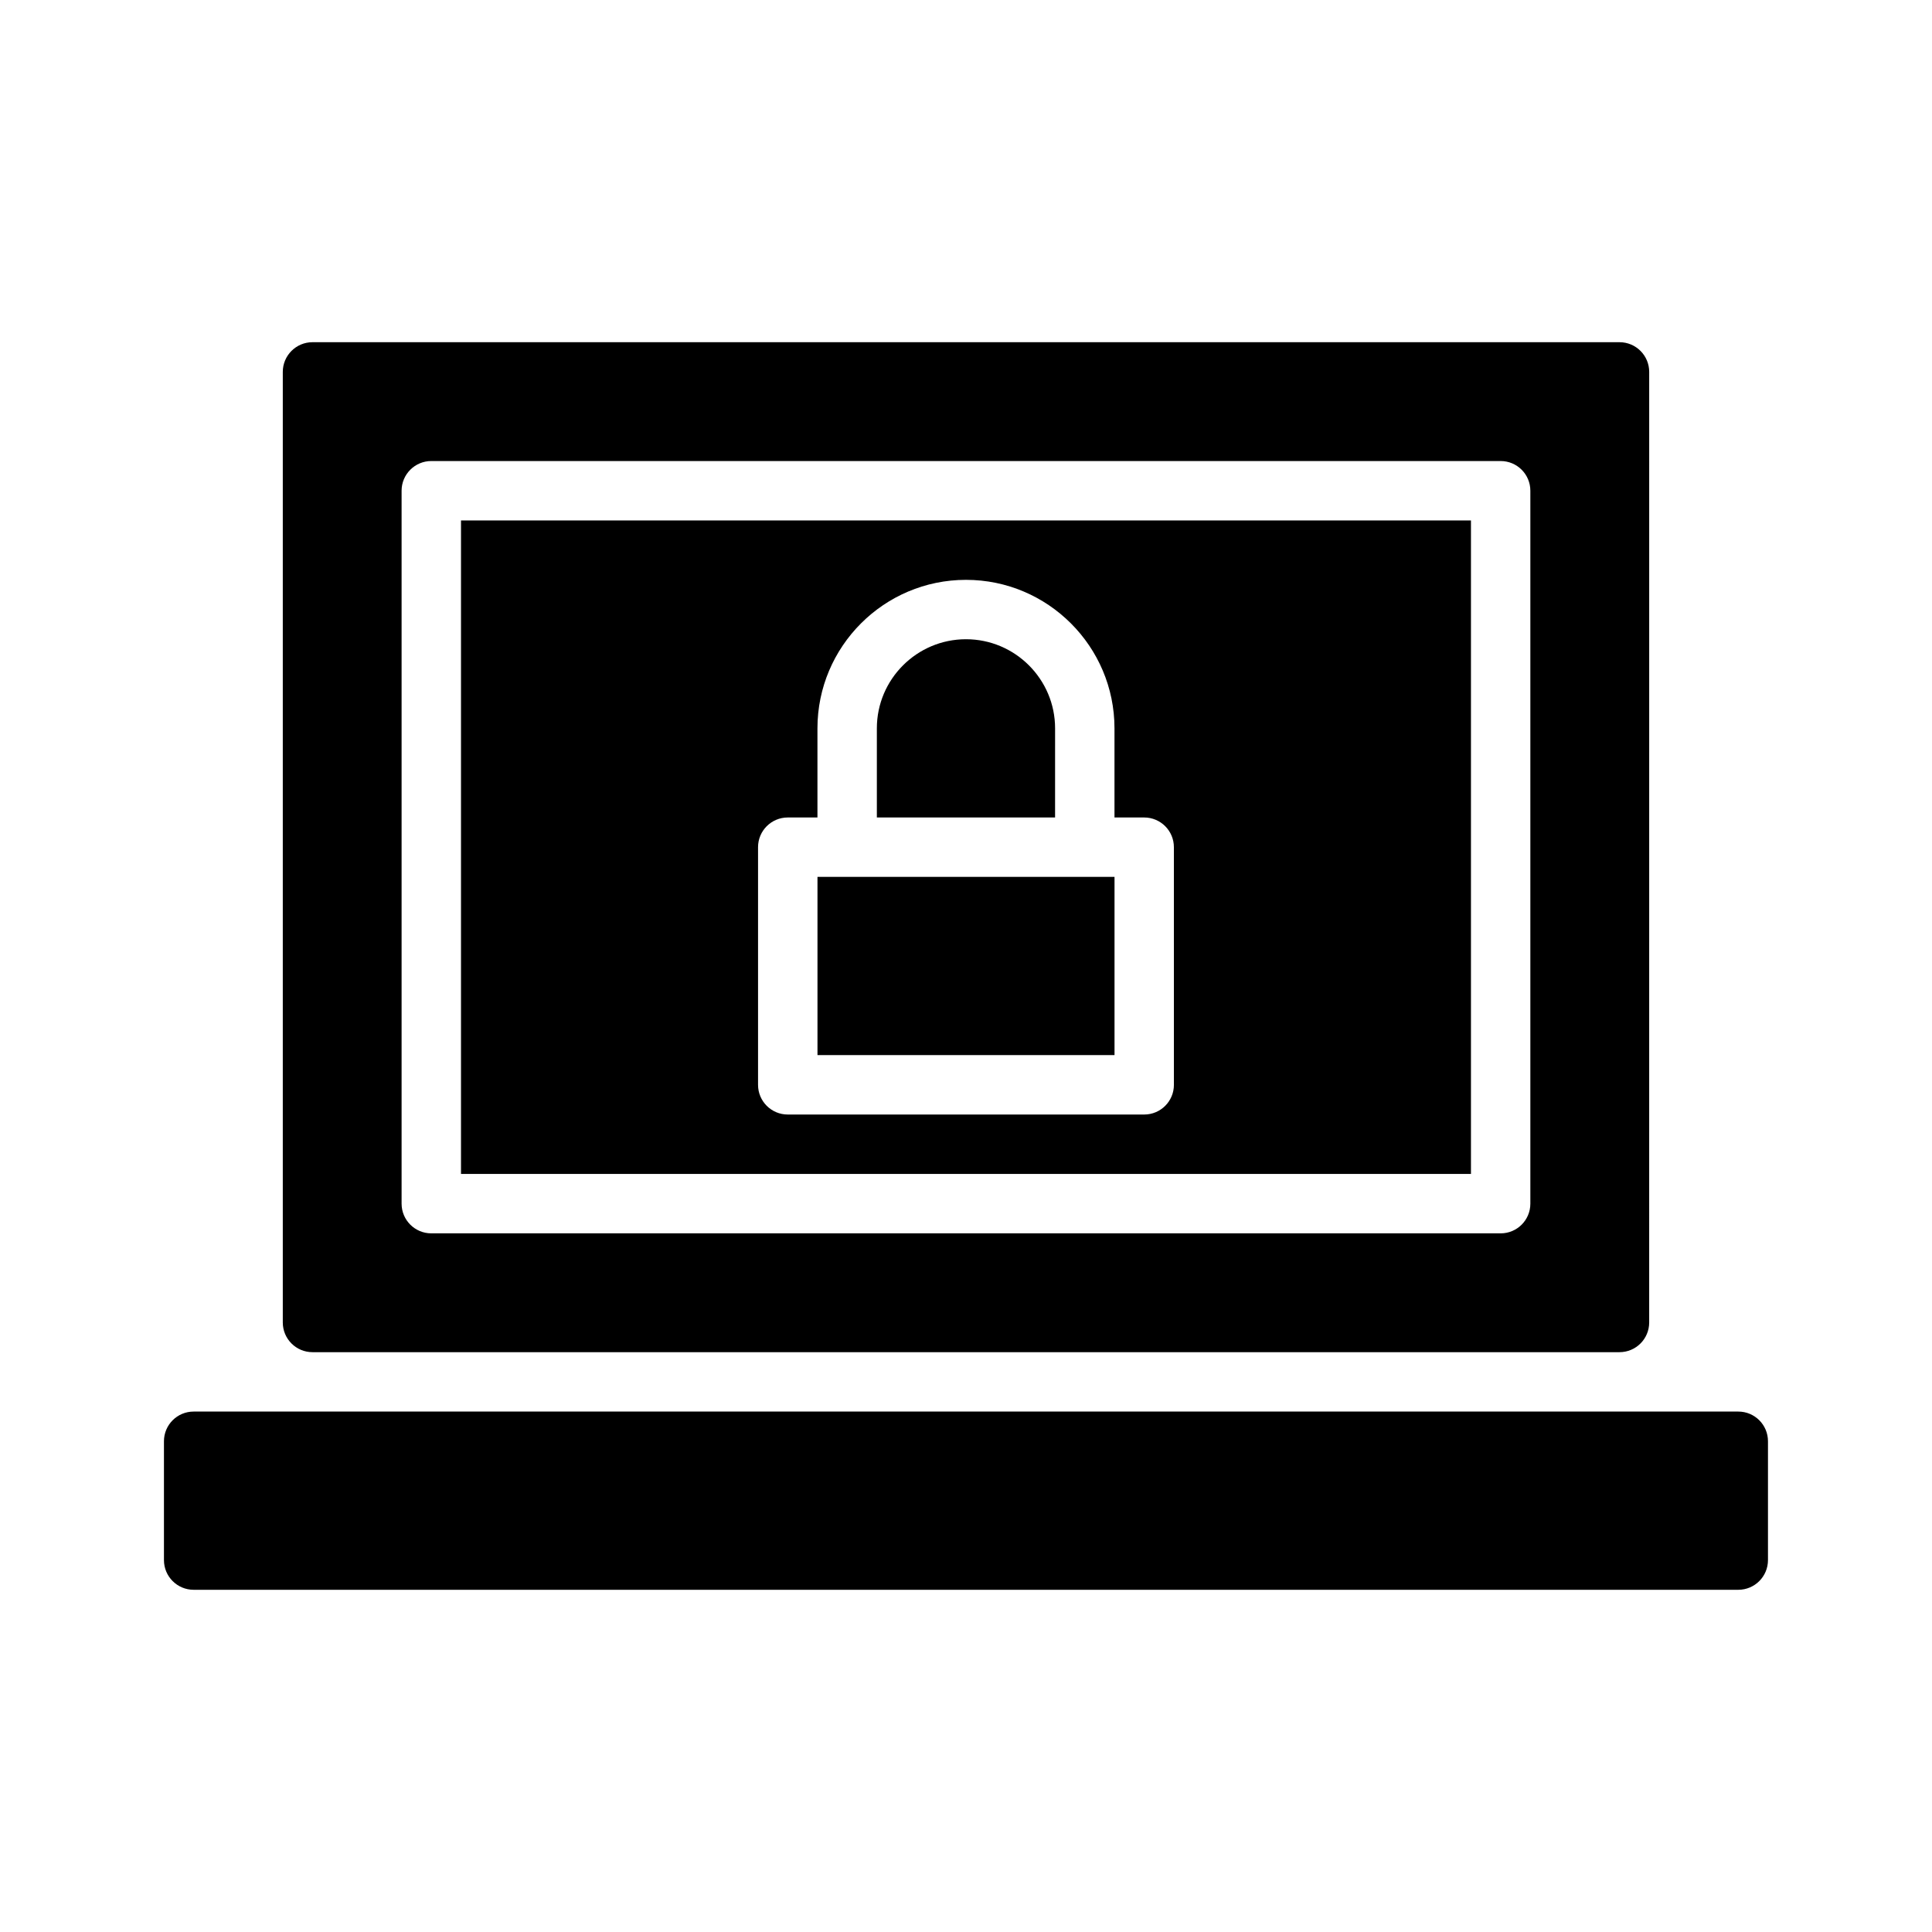
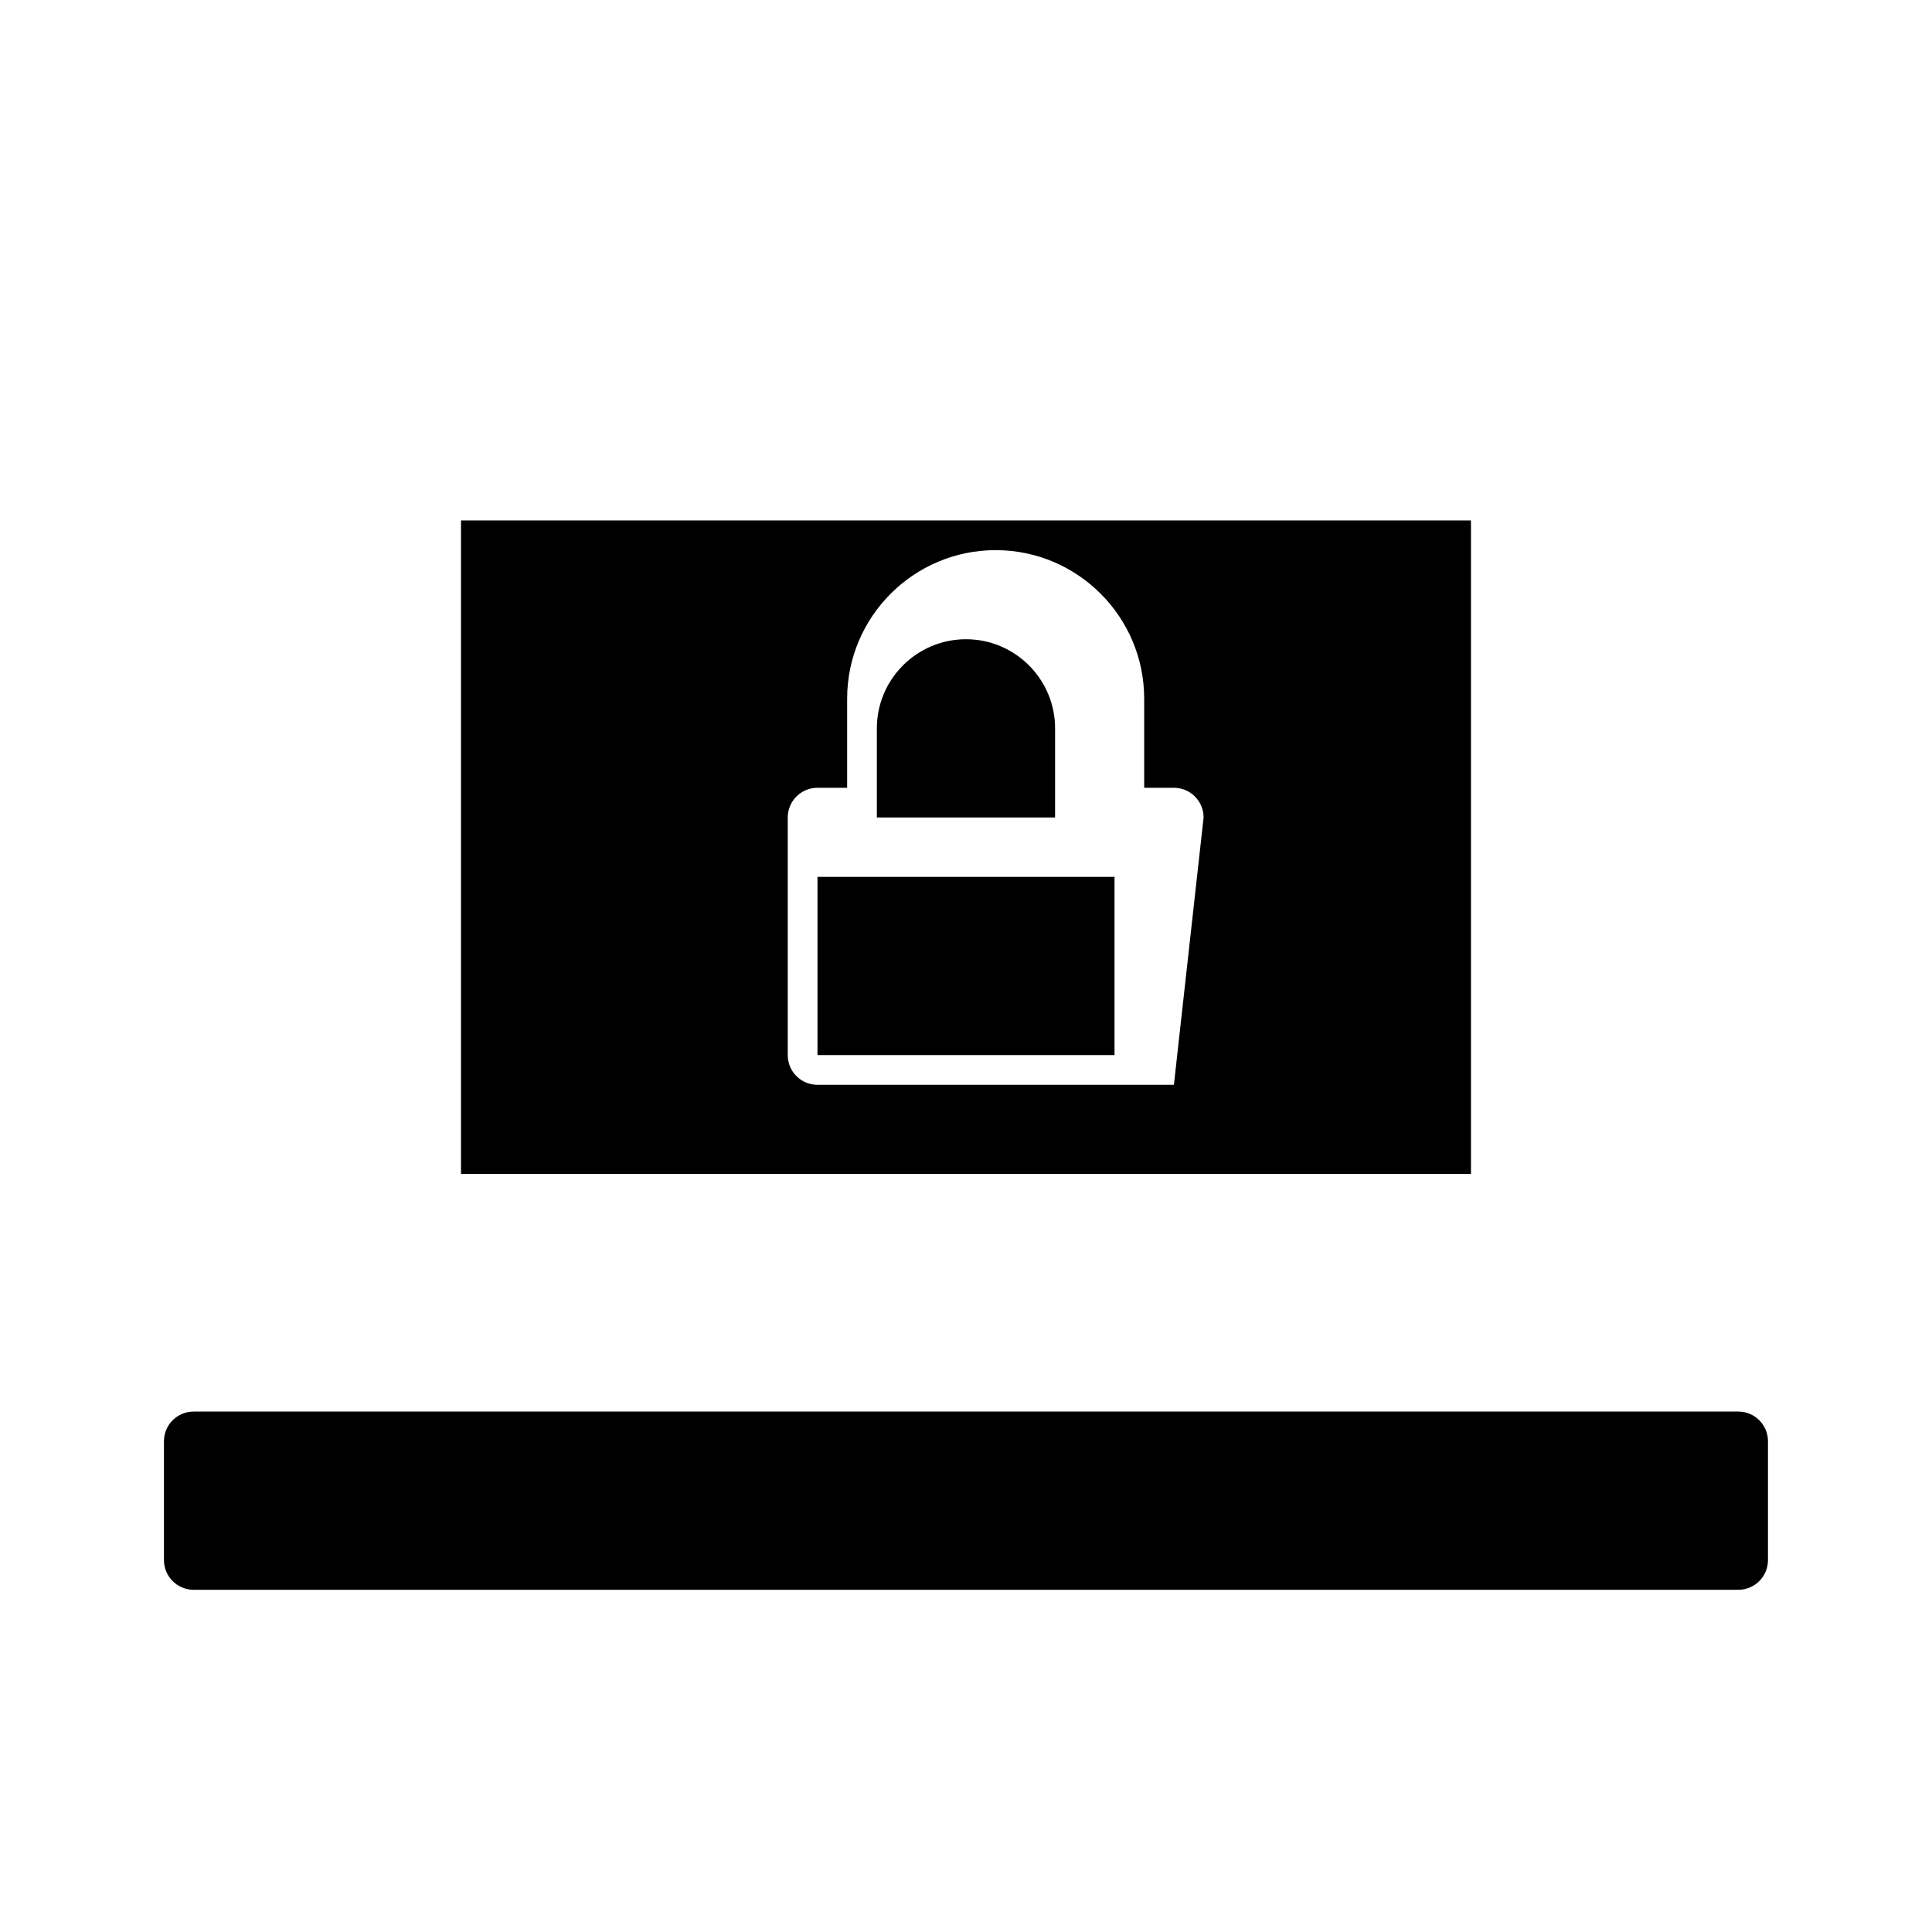
<svg xmlns="http://www.w3.org/2000/svg" fill="#000000" width="800px" height="800px" version="1.1" viewBox="144 144 512 512">
  <g>
    <path d="m604.67 518.08h-409.35c-4.344 0-7.871 3.519-7.871 7.871v31.488c0 4.352 3.527 7.871 7.871 7.871h409.34c4.352 0 7.871-3.519 7.871-7.871v-31.488c0.004-4.352-3.516-7.871-7.867-7.871z" />
    <path d="m423.61 337.02c0-13.02-10.598-23.617-23.617-23.617-13.02 0-23.617 10.598-23.617 23.617v23.617h47.23z" />
    <path d="m360.64 376.38h78.719v47.23h-78.719z" />
-     <path d="m226.81 502.34h346.37c4.352 0 7.871-3.519 7.871-7.871l0.004-251.91c0-4.344-3.519-7.871-7.871-7.871h-346.37c-4.344 0-7.871 3.527-7.871 7.871v251.91c0 4.352 3.527 7.871 7.871 7.871zm23.617-228.29c0-4.344 3.527-7.871 7.871-7.871h283.39c4.352 0 7.871 3.527 7.871 7.871v188.93c0 4.352-3.519 7.871-7.871 7.871h-283.39c-4.344 0-7.871-3.519-7.871-7.871z" />
-     <path d="m533.82 281.92h-267.65v173.18h267.65zm-78.723 149.57c0 4.352-3.519 7.871-7.871 7.871h-94.465c-4.344 0-7.871-3.519-7.871-7.871v-62.977c0-4.344 3.527-7.871 7.871-7.871h7.871v-23.617c0-21.703 17.656-39.359 39.359-39.359s39.359 17.656 39.359 39.359v23.617h7.871c4.352 0 7.871 3.527 7.871 7.871z" />
+     <path d="m533.82 281.92h-267.65v173.18h267.65zm-78.723 149.57h-94.465c-4.344 0-7.871-3.519-7.871-7.871v-62.977c0-4.344 3.527-7.871 7.871-7.871h7.871v-23.617c0-21.703 17.656-39.359 39.359-39.359s39.359 17.656 39.359 39.359v23.617h7.871c4.352 0 7.871 3.527 7.871 7.871z" />
  </g>
</svg>